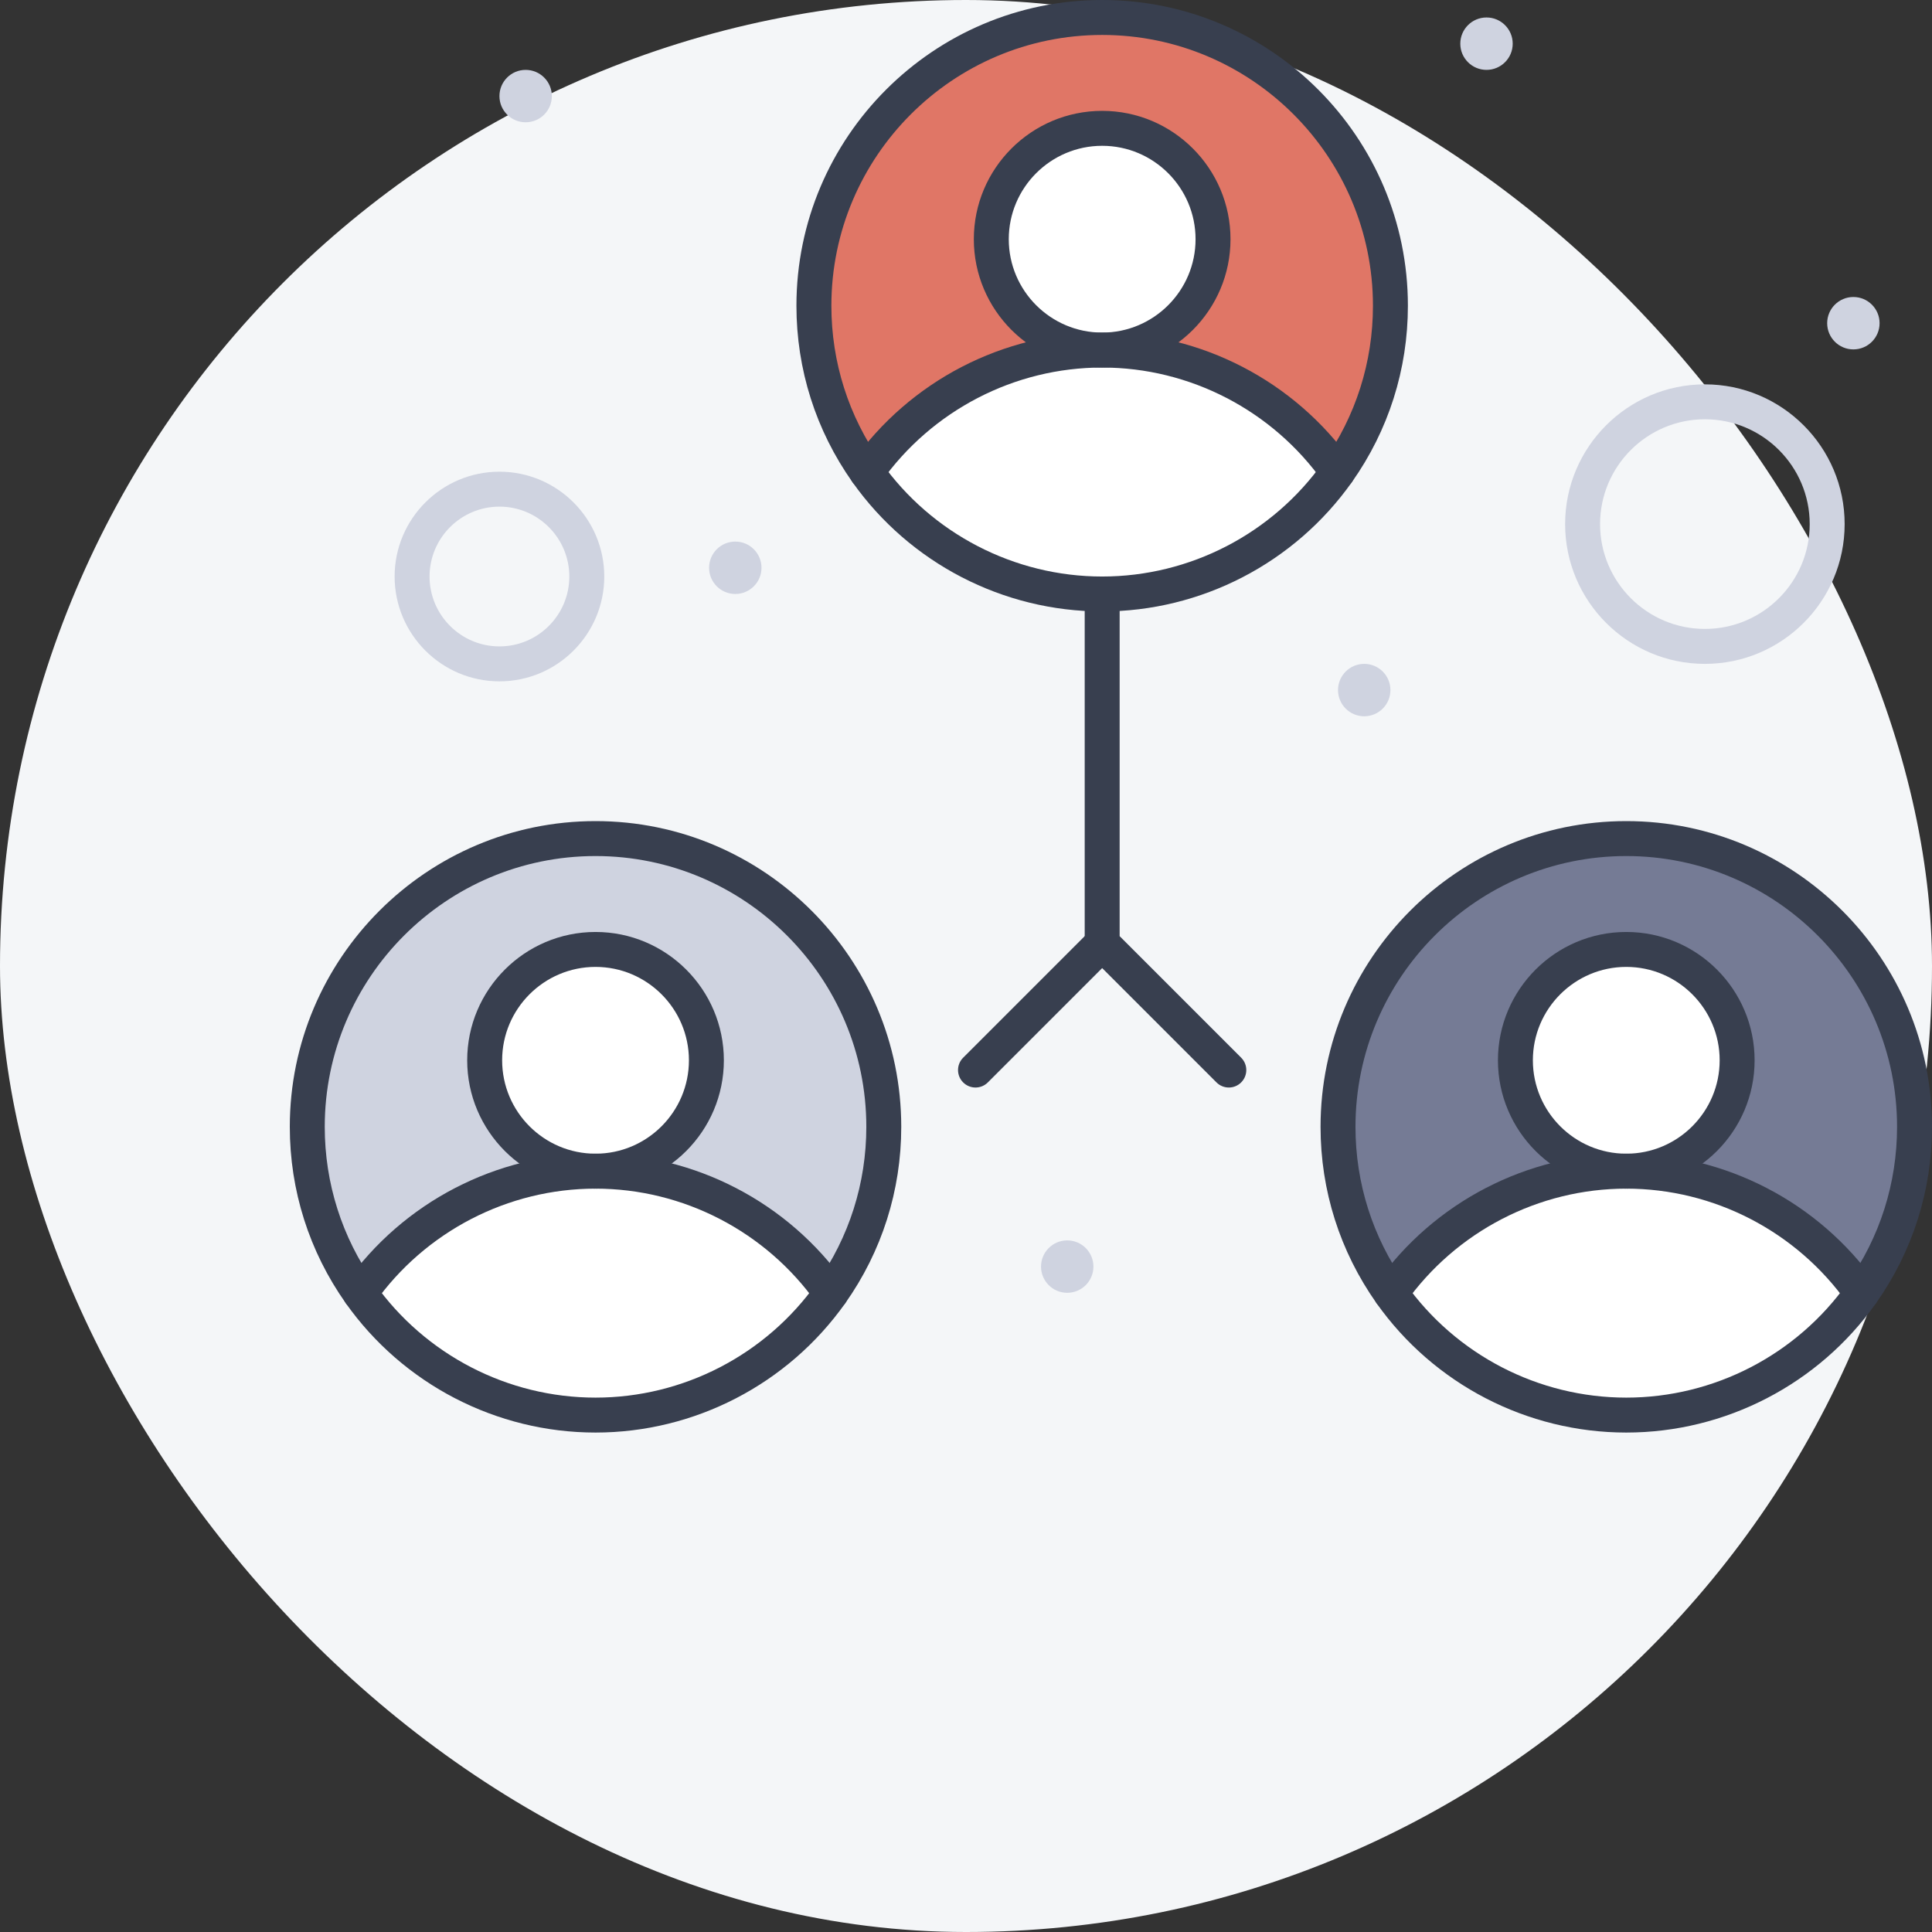
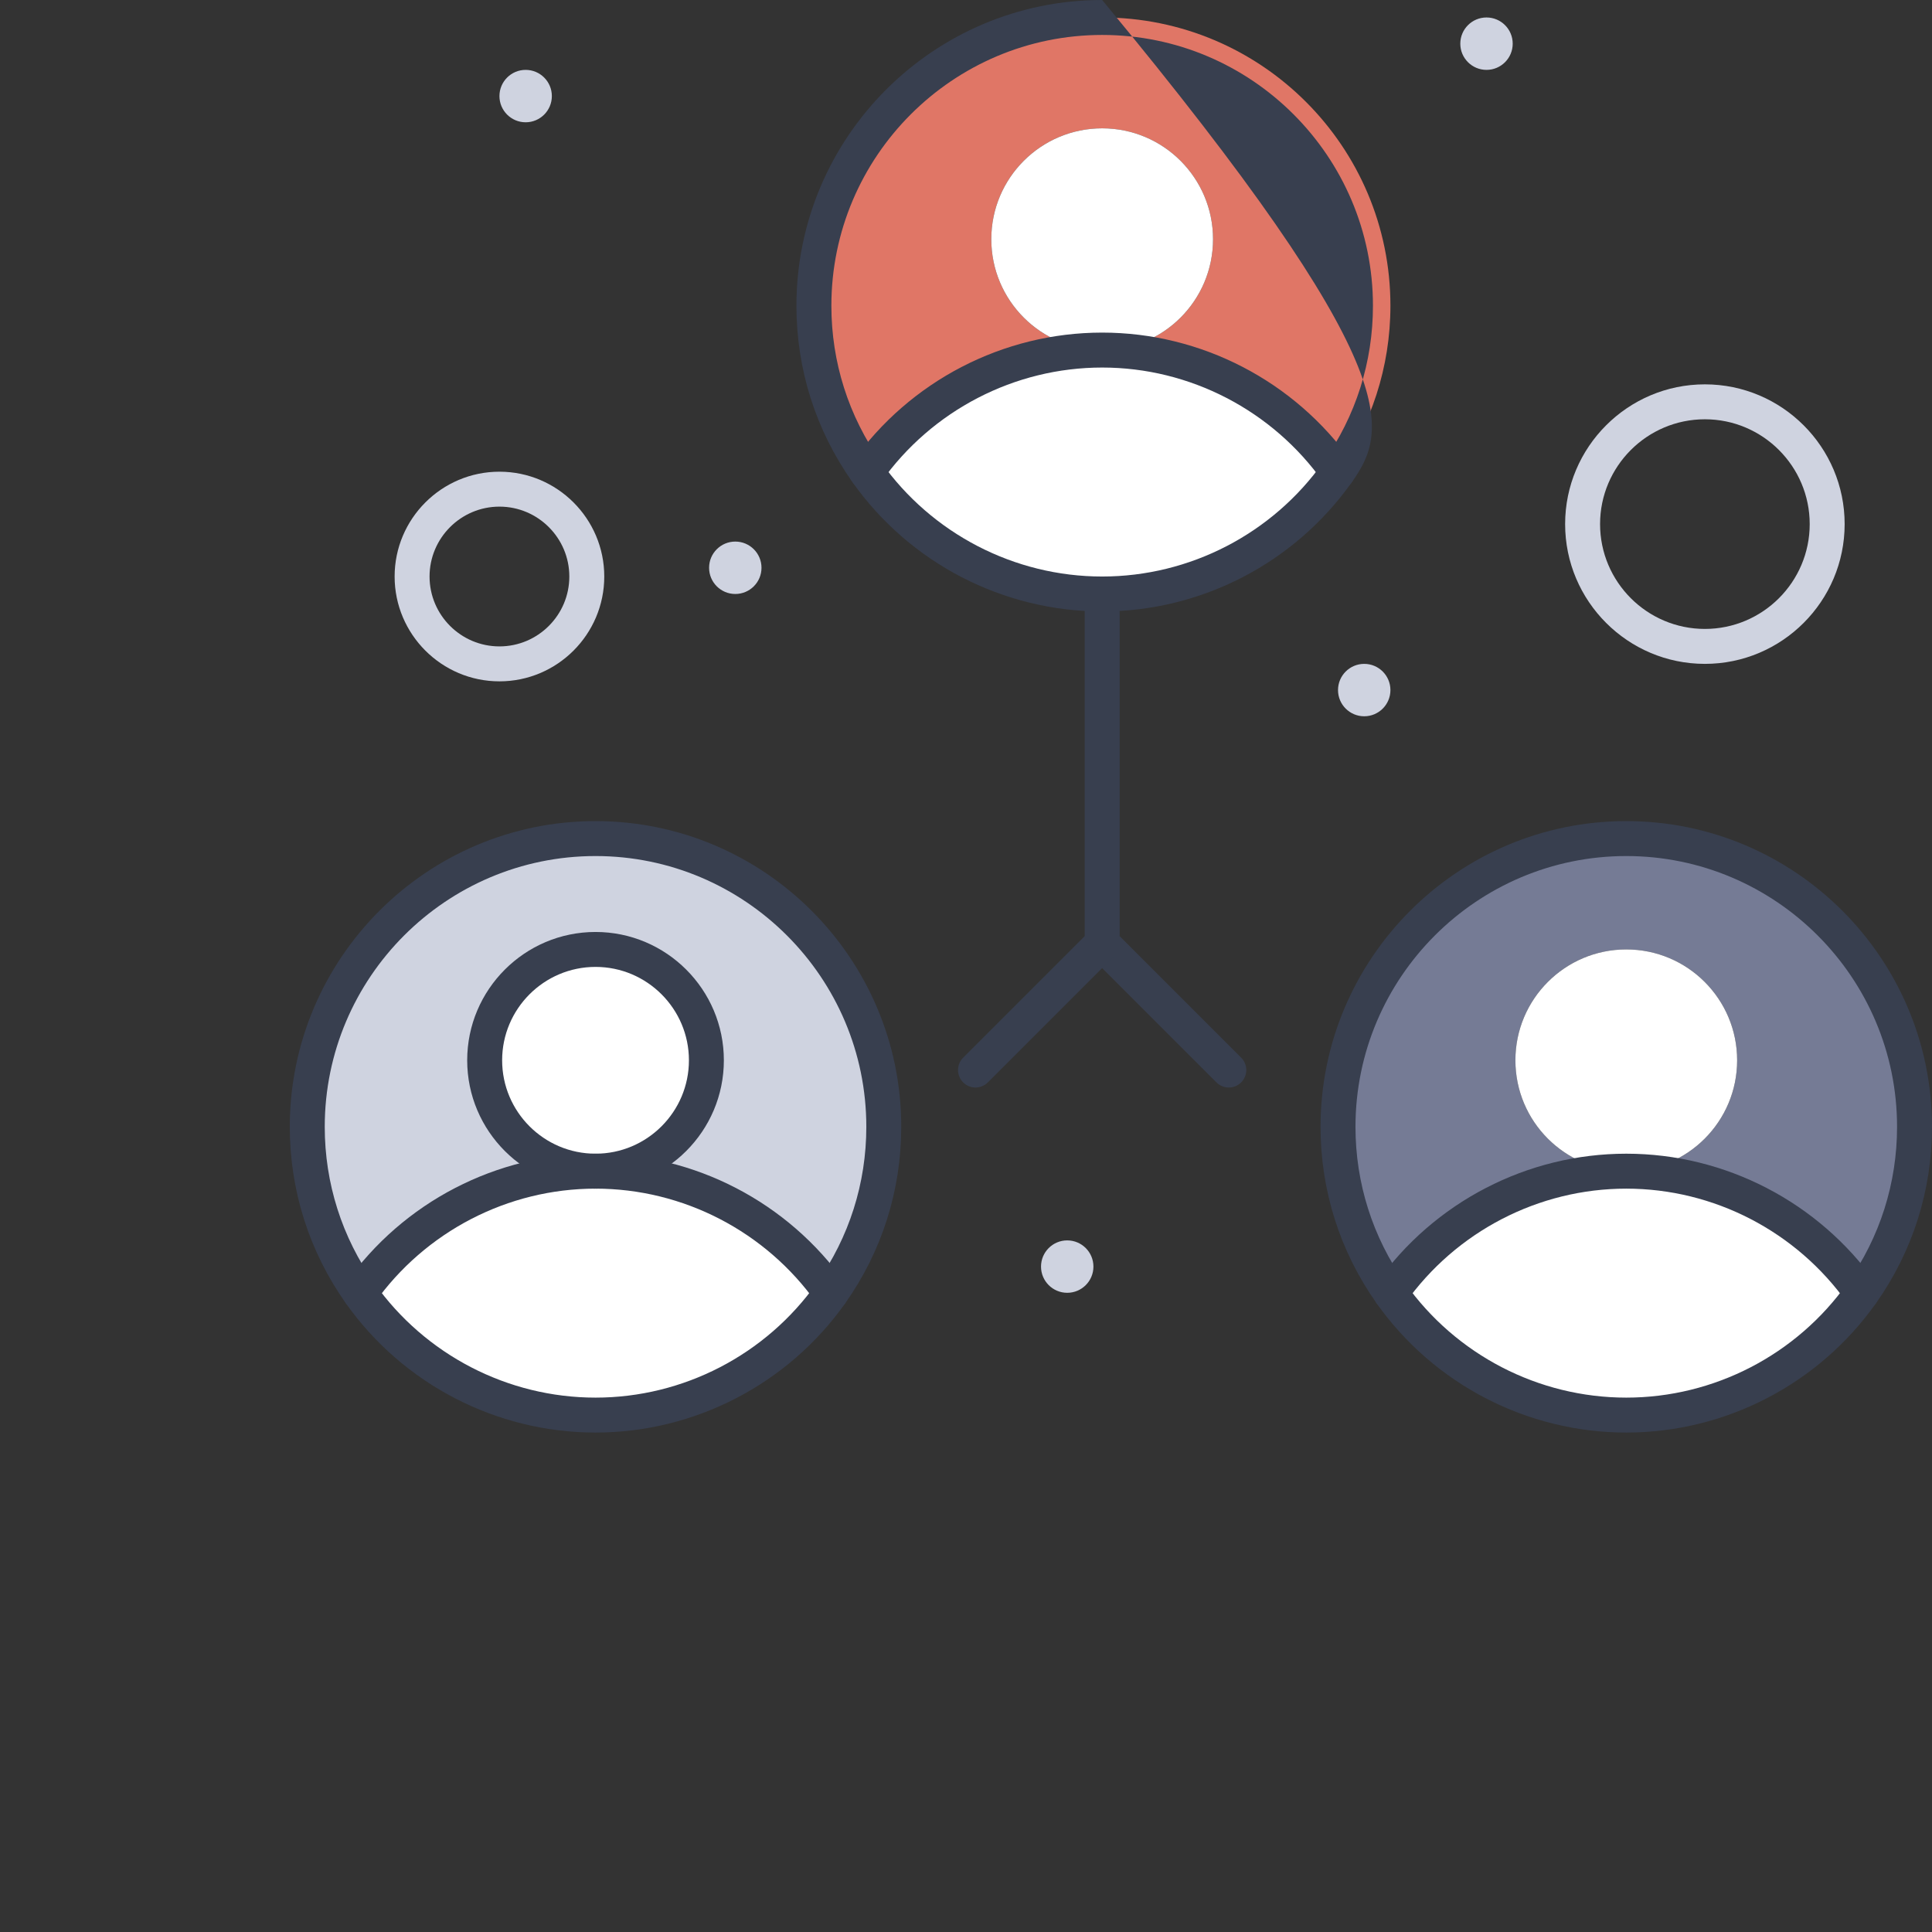
<svg xmlns="http://www.w3.org/2000/svg" width="160px" height="160px" viewBox="0 0 160 160" version="1.1">
  <rect x="0" y="0" width="160" height="160" fill="#333333" stroke="none" />
  <title>team</title>
  <g id="Web---Update" stroke="none" stroke-width="1" fill="none" fill-rule="evenodd">
    <g id="19.0-Code-review---Extra-version-Copy" transform="translate(-47, -2796)">
      <g id="team" transform="translate(47, 2796)">
-         <rect id="Rectangle-7-Copy-11" fill="#F4F6F8" x="0" y="0" width="160" height="160" rx="80" />
        <g transform="translate(24, 0)" fill-rule="nonzero">
-           <circle id="XMLID_9340_" fill="#CFD3E0" cx="129.489" cy="26.766" r="2.17" />
          <path d="M134.553,93.319 C134.553,98.45 132.933,103.201 130.178,107.096 L130.175,107.092 C125.849,100.984 118.734,96.991 110.681,96.991 C115.75,96.991 119.862,92.882 119.862,87.81 C119.862,82.74 115.75,78.629 110.681,78.629 C105.612,78.629 101.499,82.74 101.499,87.81 C101.499,92.882 105.612,96.991 110.681,96.991 C102.628,96.991 95.513,100.984 91.187,107.092 L91.184,107.096 C88.429,103.201 86.809,98.45 86.809,93.319 C86.809,80.136 97.497,69.447 110.681,69.447 C123.864,69.447 134.553,80.136 134.553,93.319 Z" id="XMLID_9341_" fill="#757B95" />
          <path d="M130.175,107.093 L130.178,107.096 C125.855,113.204 118.734,117.191 110.681,117.191 C102.628,117.191 95.507,113.204 91.184,107.096 L91.187,107.092 C95.513,100.984 102.628,96.991 110.681,96.991 C118.734,96.991 125.849,100.984 130.175,107.093 Z" id="XMLID_9343_" fill="#FFFFFF" />
          <path d="M110.681,78.628 C115.75,78.628 119.862,82.74 119.862,87.809 C119.862,92.882 115.75,96.991 110.681,96.991 C105.612,96.991 101.499,92.882 101.499,87.809 C101.499,82.74 105.611,78.628 110.681,78.628 Z" id="XMLID_9347_" fill="#FFFFFF" />
          <circle id="XMLID_9349_" fill="#CFD3E0" cx="99.106" cy="3.617" r="2.17" />
          <circle id="XMLID_9350_" fill="#CFD3E0" cx="88.979" cy="57.149" r="2.17" />
          <path d="M91.149,25.319 C91.149,30.45 89.529,35.201 86.774,39.096 L86.771,39.093 C82.445,32.984 75.33,28.991 67.277,28.991 C72.346,28.991 76.458,24.882 76.458,19.81 C76.458,14.74 72.346,10.628 67.277,10.628 C62.207,10.628 58.095,14.74 58.095,19.81 C58.095,24.882 62.207,28.991 67.277,28.991 C59.224,28.991 52.108,32.984 47.782,39.093 L47.779,39.096 C45.025,35.201 43.404,30.45 43.404,25.319 C43.404,12.136 54.093,1.447 67.277,1.447 C80.46,1.447 91.149,12.136 91.149,25.319 Z" id="XMLID_9351_" fill="#E07666" />
          <path d="M86.771,39.093 L86.774,39.096 C82.45,45.204 75.33,49.191 67.277,49.191 C59.224,49.191 52.102,45.204 47.779,39.096 L47.782,39.093 C52.108,32.984 59.224,28.991 67.277,28.991 C75.33,28.991 82.445,32.984 86.771,39.093 L86.771,39.093 Z" id="XMLID_9353_" fill="#FFFFFF" />
          <path d="M67.277,10.628 C72.346,10.628 76.458,14.74 76.458,19.81 C76.458,24.882 72.346,28.991 67.277,28.991 C62.207,28.991 58.095,24.882 58.095,19.81 C58.095,14.74 62.207,10.628 67.277,10.628 L67.277,10.628 Z" id="XMLID_9355_" fill="#FFFFFF" />
          <circle id="XMLID_9357_" fill="#CFD3E0" cx="64.383" cy="104.894" r="2.17" />
          <path d="M49.191,93.319 C49.191,98.45 47.571,103.201 44.816,107.096 L44.813,107.092 C40.487,100.984 33.372,96.991 25.319,96.991 C30.389,96.991 34.501,92.882 34.501,87.81 C34.501,82.74 30.389,78.629 25.319,78.629 C20.25,78.629 16.138,82.74 16.138,87.81 C16.138,92.882 20.25,96.991 25.319,96.991 C17.266,96.991 10.151,100.984 5.825,107.092 L5.822,107.096 C3.067,103.201 1.447,98.45 1.447,93.319 C1.447,80.136 12.136,69.447 25.319,69.447 C38.502,69.447 49.191,80.136 49.191,93.319 Z" id="XMLID_9358_" fill="#CFD3E0" />
          <path d="M44.813,107.093 L44.816,107.096 C40.493,113.204 33.372,117.191 25.319,117.191 C17.266,117.191 10.145,113.204 5.822,107.096 L5.825,107.092 C10.151,100.984 17.266,96.991 25.319,96.991 C33.372,96.991 40.487,100.984 44.813,107.093 Z" id="XMLID_9360_" fill="#FFFFFF" />
          <circle id="XMLID_9362_" fill="#CFD3E0" cx="36.894" cy="47.021" r="2.17" />
          <path d="M25.319,78.628 C30.389,78.628 34.501,82.74 34.501,87.809 C34.501,92.882 30.389,96.991 25.319,96.991 C20.25,96.991 16.138,92.882 16.138,87.809 C16.138,82.74 20.25,78.628 25.319,78.628 L25.319,78.628 Z" id="XMLID_9363_" fill="#FFFFFF" />
          <circle id="XMLID_9367_" fill="#CFD3E0" cx="19.532" cy="7.957" r="2.17" />
          <path d="M130.177,108.54 C129.723,108.54 129.276,108.327 128.994,107.929 C124.785,101.986 117.939,98.438 110.681,98.438 C103.422,98.438 96.576,101.986 92.367,107.929 C91.905,108.581 91.002,108.736 90.35,108.273 C89.698,107.812 89.544,106.908 90.006,106.257 C94.756,99.549 102.485,95.544 110.681,95.544 C118.876,95.544 126.605,99.549 131.356,106.257 C131.818,106.908 131.664,107.812 131.011,108.273 C130.758,108.453 130.465,108.54 130.177,108.54 L130.177,108.54 Z" id="XMLID_9369_" fill="#383F4F" />
-           <path d="M110.681,98.438 C104.82,98.438 100.053,93.67 100.053,87.81 C100.053,81.95 104.821,77.182 110.681,77.182 C116.541,77.182 121.309,81.95 121.309,87.81 C121.309,93.67 116.541,98.438 110.681,98.438 Z M110.681,80.075 C106.416,80.075 102.946,83.545 102.946,87.809 C102.946,92.074 106.416,95.544 110.681,95.544 C114.945,95.544 118.415,92.074 118.415,87.809 C118.415,83.545 114.945,80.075 110.681,80.075 Z" id="XMLID_9371_" fill="#383F4F" />
          <path d="M110.681,118.638 C102.477,118.638 94.748,114.636 90.003,107.932 C90.003,107.931 90.002,107.931 90.002,107.931 C86.967,103.639 85.362,98.586 85.362,93.319 C85.362,79.358 96.72,68 110.681,68 C124.642,68 136,79.358 136,93.319 C136,98.586 134.395,103.639 131.359,107.931 C126.614,114.636 118.884,118.638 110.681,118.638 L110.681,118.638 Z M92.365,106.26 C96.568,112.199 103.415,115.745 110.681,115.745 C117.946,115.745 124.794,112.199 128.997,106.26 C131.685,102.459 133.106,97.984 133.106,93.319 C133.106,80.954 123.046,70.894 110.681,70.894 C98.316,70.894 88.255,80.954 88.255,93.319 C88.255,97.984 89.676,102.459 92.365,106.26 Z" id="XMLID_9375_" fill="#383F4F" />
          <path d="M86.772,40.54 C86.319,40.54 85.872,40.327 85.59,39.929 C81.381,33.986 74.535,30.438 67.277,30.438 C60.018,30.438 53.172,33.986 48.963,39.929 C48.501,40.581 47.598,40.735 46.946,40.274 C46.294,39.812 46.14,38.909 46.601,38.257 C51.352,31.549 59.081,27.544 67.277,27.544 C75.472,27.544 83.201,31.549 87.952,38.257 C88.414,38.909 88.259,39.812 87.607,40.274 C87.353,40.453 87.061,40.54 86.772,40.54 L86.772,40.54 Z" id="XMLID_9379_" fill="#383F4F" />
-           <path d="M67.277,30.438 C61.416,30.438 56.648,25.67 56.648,19.81 C56.648,13.949 61.416,9.181 67.277,9.181 C73.137,9.181 77.905,13.949 77.905,19.81 C77.905,25.67 73.137,30.438 67.277,30.438 L67.277,30.438 Z M67.277,12.075 C63.012,12.075 59.542,15.545 59.542,19.81 C59.542,24.075 63.012,27.544 67.277,27.544 C71.541,27.544 75.011,24.075 75.011,19.81 C75.011,15.545 71.541,12.075 67.277,12.075 L67.277,12.075 Z" id="XMLID_9381_" fill="#383F4F" />
-           <path d="M67.277,50.638 C59.073,50.638 51.343,46.636 46.599,39.931 C46.599,39.931 46.599,39.931 46.599,39.931 C43.562,35.639 41.957,30.586 41.957,25.319 C41.957,11.358 53.315,0 67.277,0 C81.238,0 92.596,11.358 92.596,25.319 C92.596,30.586 90.991,35.639 87.955,39.931 C83.21,46.636 75.48,50.638 67.277,50.638 Z M48.961,38.26 C53.164,44.199 60.011,47.745 67.277,47.745 C74.542,47.745 81.39,44.199 85.593,38.26 C88.281,34.459 89.702,29.984 89.702,25.319 C89.702,12.954 79.642,2.894 67.277,2.894 C54.911,2.894 44.851,12.954 44.851,25.319 C44.851,29.984 46.272,34.459 48.961,38.26 Z" id="XMLID_9385_" fill="#383F4F" />
+           <path d="M67.277,50.638 C59.073,50.638 51.343,46.636 46.599,39.931 C46.599,39.931 46.599,39.931 46.599,39.931 C43.562,35.639 41.957,30.586 41.957,25.319 C41.957,11.358 53.315,0 67.277,0 C92.596,30.586 90.991,35.639 87.955,39.931 C83.21,46.636 75.48,50.638 67.277,50.638 Z M48.961,38.26 C53.164,44.199 60.011,47.745 67.277,47.745 C74.542,47.745 81.39,44.199 85.593,38.26 C88.281,34.459 89.702,29.984 89.702,25.319 C89.702,12.954 79.642,2.894 67.277,2.894 C54.911,2.894 44.851,12.954 44.851,25.319 C44.851,29.984 46.272,34.459 48.961,38.26 Z" id="XMLID_9385_" fill="#383F4F" />
          <path d="M44.815,108.54 C44.361,108.54 43.915,108.327 43.633,107.929 C39.424,101.986 32.578,98.438 25.319,98.438 C18.061,98.438 11.214,101.986 7.005,107.929 C6.544,108.581 5.641,108.736 4.989,108.273 C4.337,107.812 4.182,106.908 4.644,106.257 C9.394,99.549 17.123,95.544 25.319,95.544 C33.515,95.544 41.244,99.549 45.994,106.257 C46.456,106.908 46.302,107.812 45.65,108.273 C45.396,108.453 45.104,108.54 44.815,108.54 Z" id="XMLID_9389_" fill="#383F4F" />
          <path d="M25.319,98.438 C19.459,98.438 14.691,93.67 14.691,87.81 C14.691,81.95 19.459,77.182 25.319,77.182 C31.18,77.182 35.947,81.95 35.947,87.81 C35.947,93.67 31.18,98.438 25.319,98.438 Z M25.319,80.075 C21.054,80.075 17.585,83.545 17.585,87.809 C17.585,92.074 21.054,95.544 25.319,95.544 C29.584,95.544 33.054,92.074 33.054,87.809 C33.054,83.545 29.584,80.075 25.319,80.075 L25.319,80.075 Z" id="XMLID_9391_" fill="#383F4F" />
          <path d="M25.319,118.638 C17.116,118.638 9.386,114.636 4.641,107.932 C4.641,107.931 4.641,107.931 4.641,107.931 C1.605,103.639 0,98.586 0,93.319 C0,79.358 11.358,68 25.319,68 C39.28,68 50.638,79.358 50.638,93.319 C50.638,98.586 49.033,103.639 45.998,107.931 C41.252,114.636 33.522,118.638 25.319,118.638 L25.319,118.638 Z M7.003,106.26 C11.206,112.199 18.054,115.745 25.319,115.745 C32.585,115.745 39.432,112.199 43.635,106.26 C46.324,102.459 47.745,97.984 47.745,93.319 C47.745,80.954 37.684,70.894 25.319,70.894 C12.954,70.894 2.894,80.954 2.894,93.319 C2.894,97.984 4.315,102.459 7.003,106.26 Z" id="XMLID_9395_" fill="#383F4F" />
          <path d="M77.766,90.064 C77.396,90.064 77.025,89.923 76.743,89.64 L66.254,79.151 C65.982,78.879 65.83,78.511 65.83,78.128 L65.83,49.191 C65.83,48.393 66.478,47.745 67.277,47.745 C68.076,47.745 68.724,48.393 68.724,49.191 L68.724,77.528 L78.789,87.594 C79.354,88.159 79.354,89.075 78.789,89.64 C78.506,89.923 78.136,90.064 77.766,90.064 L77.766,90.064 Z" id="XMLID_9399_" fill="#383F4F" />
          <path d="M56.787,90.064 C56.417,90.064 56.047,89.923 55.764,89.64 C55.199,89.075 55.199,88.159 55.764,87.594 L66.253,77.105 C66.819,76.54 67.734,76.54 68.299,77.105 C68.865,77.67 68.865,78.586 68.299,79.151 L57.81,89.64 C57.528,89.923 57.158,90.064 56.787,90.064 L56.787,90.064 Z" id="XMLID_9401_" fill="#383F4F" />
          <path d="M117.191,54.979 C110.809,54.979 105.617,49.786 105.617,43.404 C105.617,37.022 110.809,31.83 117.191,31.83 C123.574,31.83 128.766,37.022 128.766,43.404 C128.766,49.786 123.574,54.979 117.191,54.979 Z M117.191,34.723 C112.405,34.723 108.511,38.618 108.511,43.404 C108.511,48.191 112.405,52.085 117.191,52.085 C121.978,52.085 125.872,48.191 125.872,43.404 C125.872,38.618 121.978,34.723 117.191,34.723 Z" id="XMLID_9403_" fill="#CFD3E0" />
          <path d="M17.362,56.426 C12.575,56.426 8.681,52.531 8.681,47.745 C8.681,42.958 12.575,39.064 17.362,39.064 C22.148,39.064 26.043,42.958 26.043,47.745 C26.043,52.531 22.148,56.426 17.362,56.426 Z M17.362,41.957 C14.171,41.957 11.574,44.554 11.574,47.745 C11.574,50.936 14.171,53.532 17.362,53.532 C20.553,53.532 23.149,50.936 23.149,47.745 C23.149,44.554 20.553,41.957 17.362,41.957 Z" id="XMLID_9407_" fill="#CFD3E0" />
        </g>
      </g>
    </g>
  </g>
</svg>